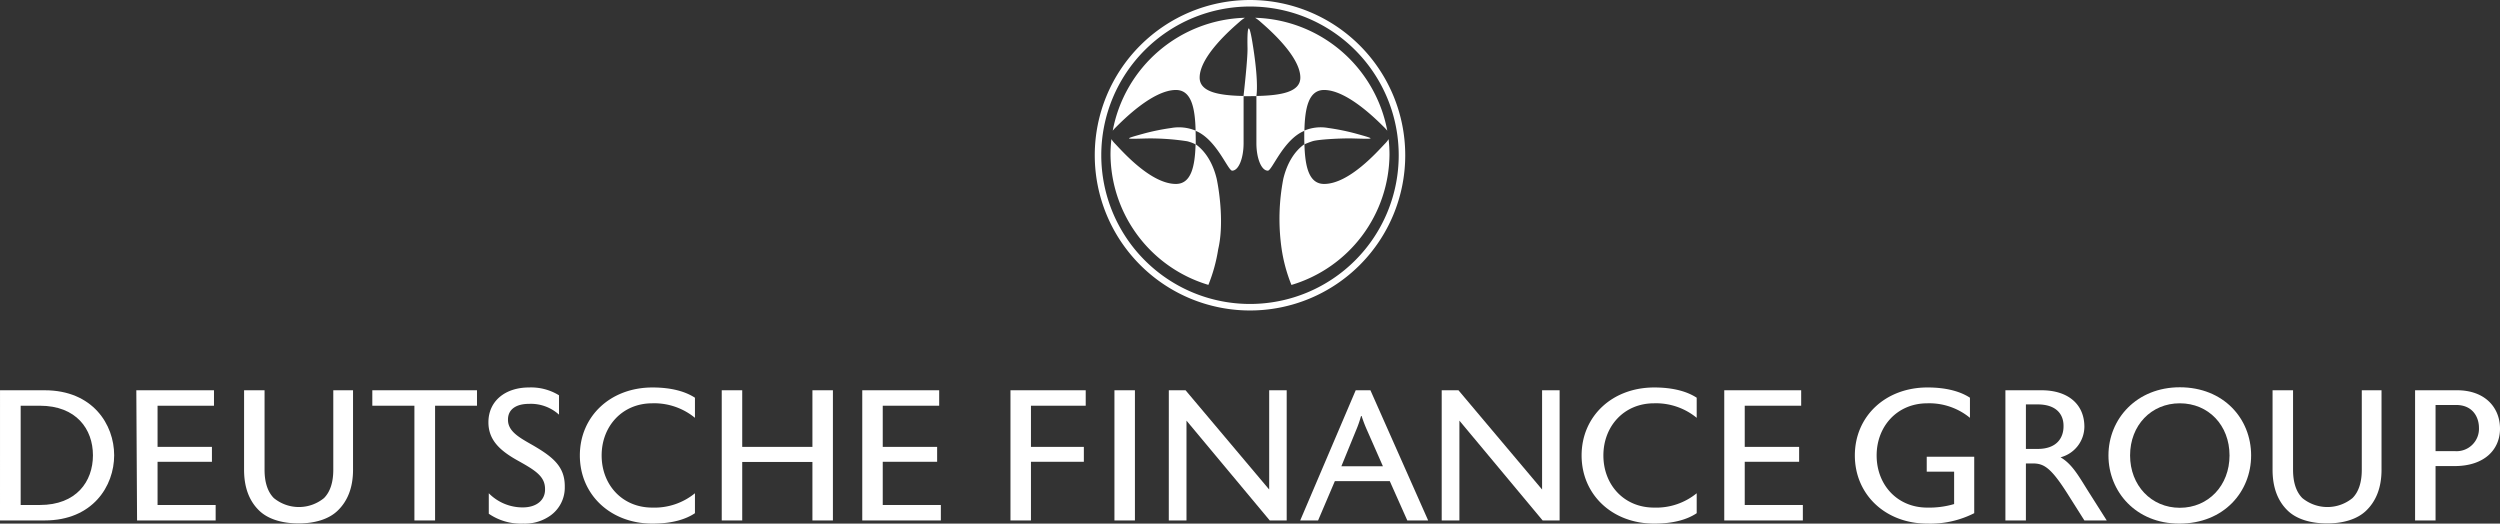
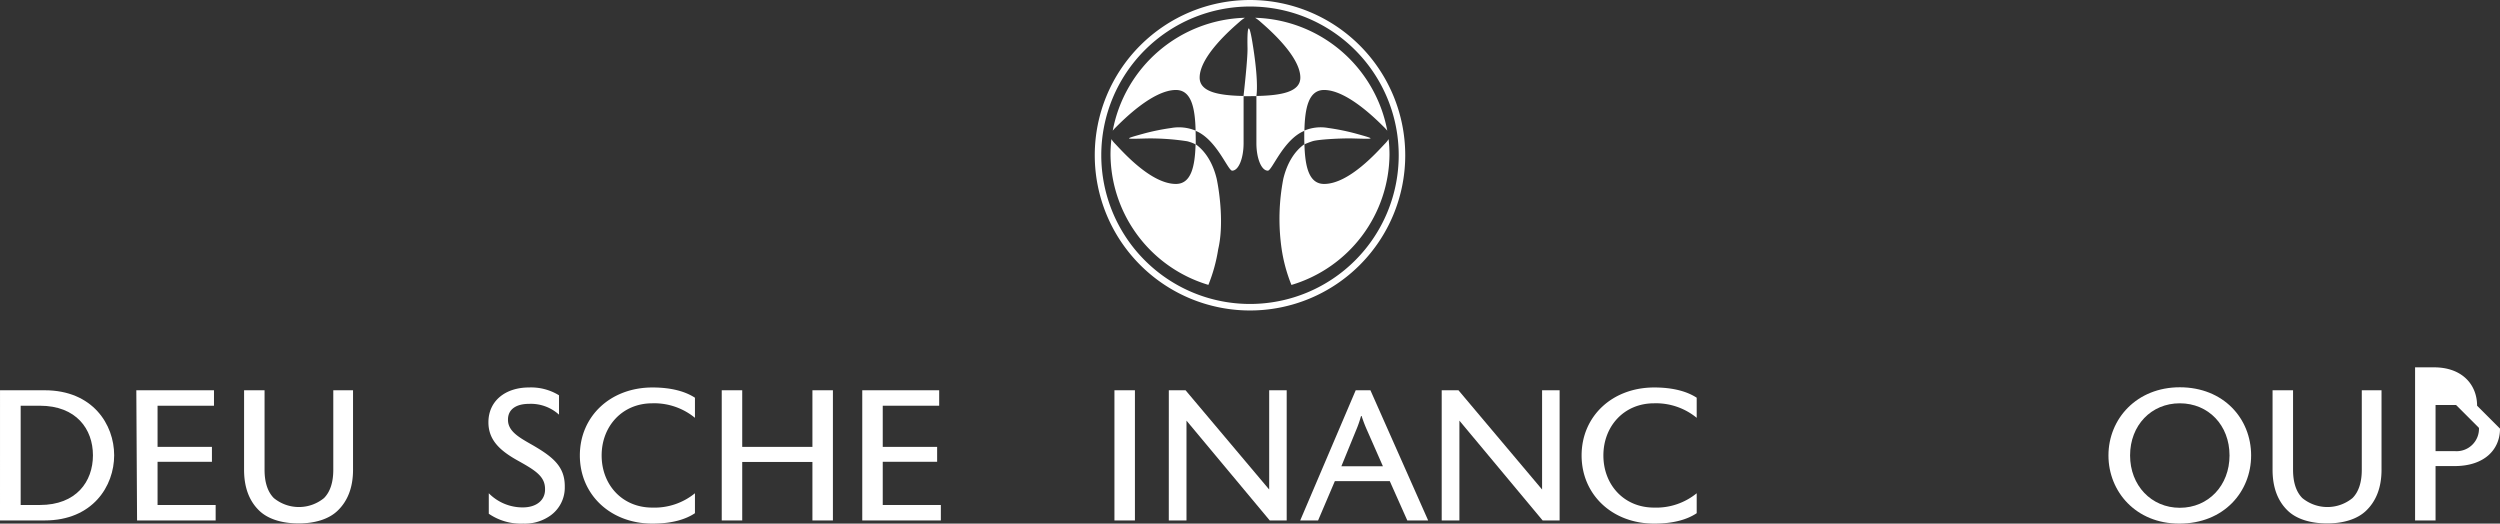
<svg xmlns="http://www.w3.org/2000/svg" id="Ebene_1" data-name="Ebene 1" viewBox="0 0 659.742 138.181">
  <rect x="0" y="0" width="659.742" height="138.181" fill="#333333" stroke="none" />
  <defs>
    <style>.cls-1{fill:#fff;}</style>
  </defs>
  <path class="cls-1" d="M374.291,64.958a20.231,20.231,0,0,1,2.107-.817c1.43-.487,7.668-.821,10.638-.741,5.874.165,6.343.25.817-1.282a58.357,58.357,0,0,0-7.262-1.477,11.133,11.133,0,0,0-6.305.686c.135-6.047,1.134-10.715,5.197-10.715,6.111,0,14.011,8.019,15.805,9.796a12.24,12.24,0,0,1,.868.944A36.542,36.542,0,0,0,361.266,31.558a9.068,9.068,0,0,1,1.43,1.071c1.904,1.667,10.516,9.026,10.516,14.718,0,3.8-5.053,4.718-11.591,4.845.25-1.739.305-5.92-1.079-14.261-.927-5.586-1.401-4.27-1.27,1.604.063,2.886-.99,12.124-1.054,12.657-6.529-.127-11.578-1.049-11.578-4.845,0-5.692,8.611-13.05,10.52-14.718a8.697,8.697,0,0,1,1.43-1.071A36.538,36.538,0,0,0,323.702,61.353a12.24,12.24,0,0,1,.868-.944c1.79-1.777,9.691-9.796,15.805-9.796,4.062,0,5.057,4.676,5.197,10.727a11.493,11.493,0,0,0-6.419-.698,58.536,58.536,0,0,0-7.262,1.477c-5.527,1.532-5.057,1.447.817,1.282a64.516,64.516,0,0,1,10.638.741,10.334,10.334,0,0,1,2.217.821c-.161,5.916-1.193,10.444-5.188,10.444-6.635,0-14.197-8.692-16.047-10.609a6.662,6.662,0,0,1-.973-1.219,35.749,35.749,0,0,0-.241,4.007,36.202,36.202,0,0,0,25.83,34.459,42.473,42.473,0,0,0,2.594-9.424c1.49-6.276.41-14.73-.406-18.594-.969-3.99-2.861-7.177-5.527-9.081.025-.728-.025-3.296-.03-3.555,5.484,2.234,8.459,10.355,9.614,10.511h.034c1.697,0,2.988-3.229,3.013-7.139V52.242c.614.03,3.381-.017,3.381-.017h0V64.764c.025,3.91,1.316,7.139,3.013,7.139h.038c1.151-.157,4.117-8.248,9.585-10.499-.004.326-.025,2.933.034,3.512-2.687,1.9-4.591,5.099-5.565,9.111a55.509,55.509,0,0,0-.406,18.801,41.606,41.606,0,0,0,2.547,9.233,36.205,36.205,0,0,0,25.877-34.475,34.772,34.772,0,0,0-.241-4.007,6.481,6.481,0,0,1-.973,1.219c-1.849,1.917-9.407,10.609-16.042,10.609-3.999,0-5.027-4.532-5.192-10.448" transform="translate(-30.056 -26.866)" />
  <path class="cls-1" d="M399.171,67.833a39.245,39.245,0,1,1-39.245-39.245,39.244,39.244,0,0,1,39.245,39.245m1.722,0a40.967,40.967,0,1,0-40.967,40.967A40.965,40.965,0,0,0,400.894,67.833" transform="translate(-30.056 -26.866)" />
  <path class="cls-1" d="M54.583,147.008c0,6.931-4.376,13.122-14.007,13.122H35.51V133.936h5.065c9.631,0,14.007,6.191,14.007,13.072m5.603,0c0-8.108-5.654-17.151-18.332-17.151H30.06l-.004,34.353H41.854c12.678,0,18.332-9.094,18.332-17.202" transform="translate(-30.056 -26.866)" />
  <polygon class="cls-1" points="35.976 102.989 36.171 137.346 56.91 137.346 56.91 133.266 41.579 133.266 41.579 121.862 55.929 121.862 55.929 117.931 41.579 117.931 41.579 107.068 56.47 107.068 56.47 102.989 35.976 102.989" />
  <path class="cls-1" d="M123.219,129.855h-5.209v20.985c0,3.343-.838,5.852-2.459,7.473a10.446,10.446,0,0,1-13.22,0c-1.621-1.621-2.459-4.13-2.459-7.473V129.855H94.469l-.004,20.985c0,4.769,1.426,8.209,3.834,10.617,2.459,2.509,6.441,3.538,10.571,3.538,4.079,0,8.011-1.028,10.465-3.538,2.412-2.408,3.885-5.848,3.885-10.617Z" transform="translate(-30.056 -26.866)" />
-   <polygon class="cls-1" points="98.253 102.989 98.253 107.068 109.361 107.068 109.361 137.346 114.816 137.346 114.816 107.068 125.877 107.068 125.877 102.989 98.253 102.989" />
  <path class="cls-1" d="M179.099,155.167c0-5.307-3.246-7.862-9.14-11.205-3.098-1.769-5.848-3.394-5.848-6.293v-.097c0-2.653,2.112-4.13,5.552-4.13a11.049,11.049,0,0,1,7.913,2.852v-5.112a14.082,14.082,0,0,0-7.913-2.065c-6.292,0-10.715,3.588-10.715,9.191,0,4.718,3.098,7.473,7.52,9.978,4.769,2.653,7.422,4.227,7.422,7.617v.199c0,2.602-2.065,4.668-5.899,4.668a12.513,12.513,0,0,1-8.946-3.737v5.408a15.047,15.047,0,0,0,9.094,2.607,11.655,11.655,0,0,0,7.223-2.167,9.039,9.039,0,0,0,3.737-7.223Z" transform="translate(-30.056 -26.866)" />
  <path class="cls-1" d="M213.451,157.034a16.863,16.863,0,0,1-11.256,3.783c-7.96,0-13.368-6.043-13.368-13.761,0-7.668,5.408-13.761,13.368-13.761a16.922,16.922,0,0,1,11.256,3.834v-5.307c-2.408-1.574-6.047-2.704-11.205-2.704-11.108,0-19.169,7.617-19.169,17.938S191.138,165.045,202.246,165.045c5.158,0,8.798-1.13,11.205-2.751Z" transform="translate(-30.056 -26.866)" />
  <polygon class="cls-1" points="214.397 102.989 214.397 117.931 195.871 117.931 195.871 102.989 190.463 102.989 190.463 137.346 195.871 137.346 195.871 121.909 214.397 121.909 214.397 137.346 219.801 137.346 219.801 102.989 214.397 102.989" />
  <polygon class="cls-1" points="227.548 102.989 227.548 137.346 248.287 137.346 248.287 133.266 232.952 133.266 232.952 121.862 247.306 121.862 247.306 117.931 232.952 117.931 232.952 107.068 247.847 107.068 247.847 102.989 227.548 102.989" />
-   <polygon class="cls-1" points="266.661 102.989 266.661 137.346 272.065 137.346 272.065 121.862 286.025 121.862 286.025 117.931 272.065 117.931 272.065 107.068 286.516 107.068 286.516 102.989 266.661 102.989" />
  <rect class="cls-1" x="294.096" y="102.989" width="5.406" height="34.357" />
  <polygon class="cls-1" points="334.933 102.989 334.933 129.183 312.864 102.989 308.447 102.989 308.442 137.346 313.11 137.346 313.11 111.004 335.081 137.346 339.554 137.346 339.554 102.989 334.933 102.989" />
  <path class="cls-1" d="M395.001,149.907h-10.96l3.834-9.386a29.45,29.45,0,0,0,1.422-4.13,37.291,37.291,0,0,0,1.574,4.13Zm11.942,14.303-15.238-34.357h-3.88L373.178,164.21h4.718l4.422-10.372h14.498l4.621,10.372Z" transform="translate(-30.056 -26.866)" />
  <polygon class="cls-1" points="406.951 102.989 406.951 129.183 384.883 102.989 380.461 102.989 380.461 137.346 385.133 137.346 385.133 111.004 407.1 137.346 411.577 137.346 411.577 102.989 406.951 102.989" />
  <path class="cls-1" d="M477.81,157.034a16.863,16.863,0,0,1-11.256,3.783c-7.96,0-13.368-6.043-13.368-13.761,0-7.668,5.408-13.761,13.368-13.761a16.922,16.922,0,0,1,11.256,3.834v-5.307c-2.408-1.574-6.047-2.704-11.205-2.704-11.108,0-19.169,7.617-19.169,17.938s8.061,17.989,19.169,17.989c5.158,0,8.798-1.13,11.205-2.751Z" transform="translate(-30.056 -26.866)" />
-   <polygon class="cls-1" points="455.026 102.989 455.026 137.346 475.766 137.346 475.766 133.266 460.43 133.266 460.43 121.862 474.784 121.862 474.784 117.931 460.43 117.931 460.43 107.068 475.325 107.068 475.325 102.989 455.026 102.989" />
-   <path class="cls-1" d="M551.048,147.401H538.514v3.931h7.228v8.552a23.231,23.231,0,0,1-7.08.935c-7.96,0-13.368-6.047-13.368-13.761,0-7.668,5.408-13.761,13.368-13.761a16.9,16.9,0,0,1,11.256,3.834V131.82c-2.408-1.57-6.047-2.704-11.205-2.704-11.108,0-19.169,7.621-19.169,17.942s8.061,17.989,19.169,17.989a25.623,25.623,0,0,0,12.335-2.755Z" transform="translate(-30.056 -26.866)" />
-   <path class="cls-1" d="M567.779,145.335h-3.093V133.588h3.093c4.769,0,6.834,2.459,6.834,5.654v.148c0,2.852-1.621,5.946-6.834,5.946m6.047,2.213a8.411,8.411,0,0,0,6.292-8.061c0-5.946-4.325-9.631-11.307-9.631h-9.534v34.353h5.408V149.169h1.815c2.852,0,4.718.986,9.145,7.964l4.473,7.075h5.895l-4.422-6.978c-2.704-4.227-4.519-7.816-7.765-9.682" transform="translate(-30.056 -26.866)" />
  <path class="cls-1" d="M618.421,147.057c0,7.913-5.556,13.812-13.122,13.812-7.52,0-13.122-5.899-13.122-13.812,0-7.964,5.603-13.761,13.122-13.761,7.566,0,13.122,5.797,13.122,13.761m5.7,0c0-9.733-7.274-17.989-18.823-17.989-11.354,0-18.827,8.307-18.827,17.989,0,9.534,7.228,17.989,18.679,17.989,11.895,0,18.971-8.501,18.971-17.989" transform="translate(-30.056 -26.866)" />
  <path class="cls-1" d="M658.532,129.855h-5.209v20.985c0,3.343-.838,5.852-2.459,7.473a10.446,10.446,0,0,1-13.22,0c-1.621-1.621-2.459-4.13-2.459-7.473V129.855H629.778v20.985c0,4.769,1.426,8.209,3.834,10.617,2.459,2.509,6.441,3.538,10.571,3.538,4.079,0,8.011-1.028,10.465-3.538,2.412-2.408,3.885-5.848,3.885-10.617Z" transform="translate(-30.056 -26.866)" />
-   <path class="cls-1" d="M684.246,139.785a5.908,5.908,0,0,1-6.246,6.14h-5.209V133.738h5.408c4.473,0,6.047,3.292,6.047,6.047m5.552.195c0-5.505-3.885-10.126-11.354-10.126H667.387V164.21h5.404V149.861h5.015c7.913,0,11.993-4.376,11.993-9.881" transform="translate(-30.056 -26.866)" />
+   <path class="cls-1" d="M684.246,139.785a5.908,5.908,0,0,1-6.246,6.14h-5.209V133.738h5.408m5.552.195c0-5.505-3.885-10.126-11.354-10.126H667.387V164.21h5.404V149.861h5.015c7.913,0,11.993-4.376,11.993-9.881" transform="translate(-30.056 -26.866)" />
</svg>